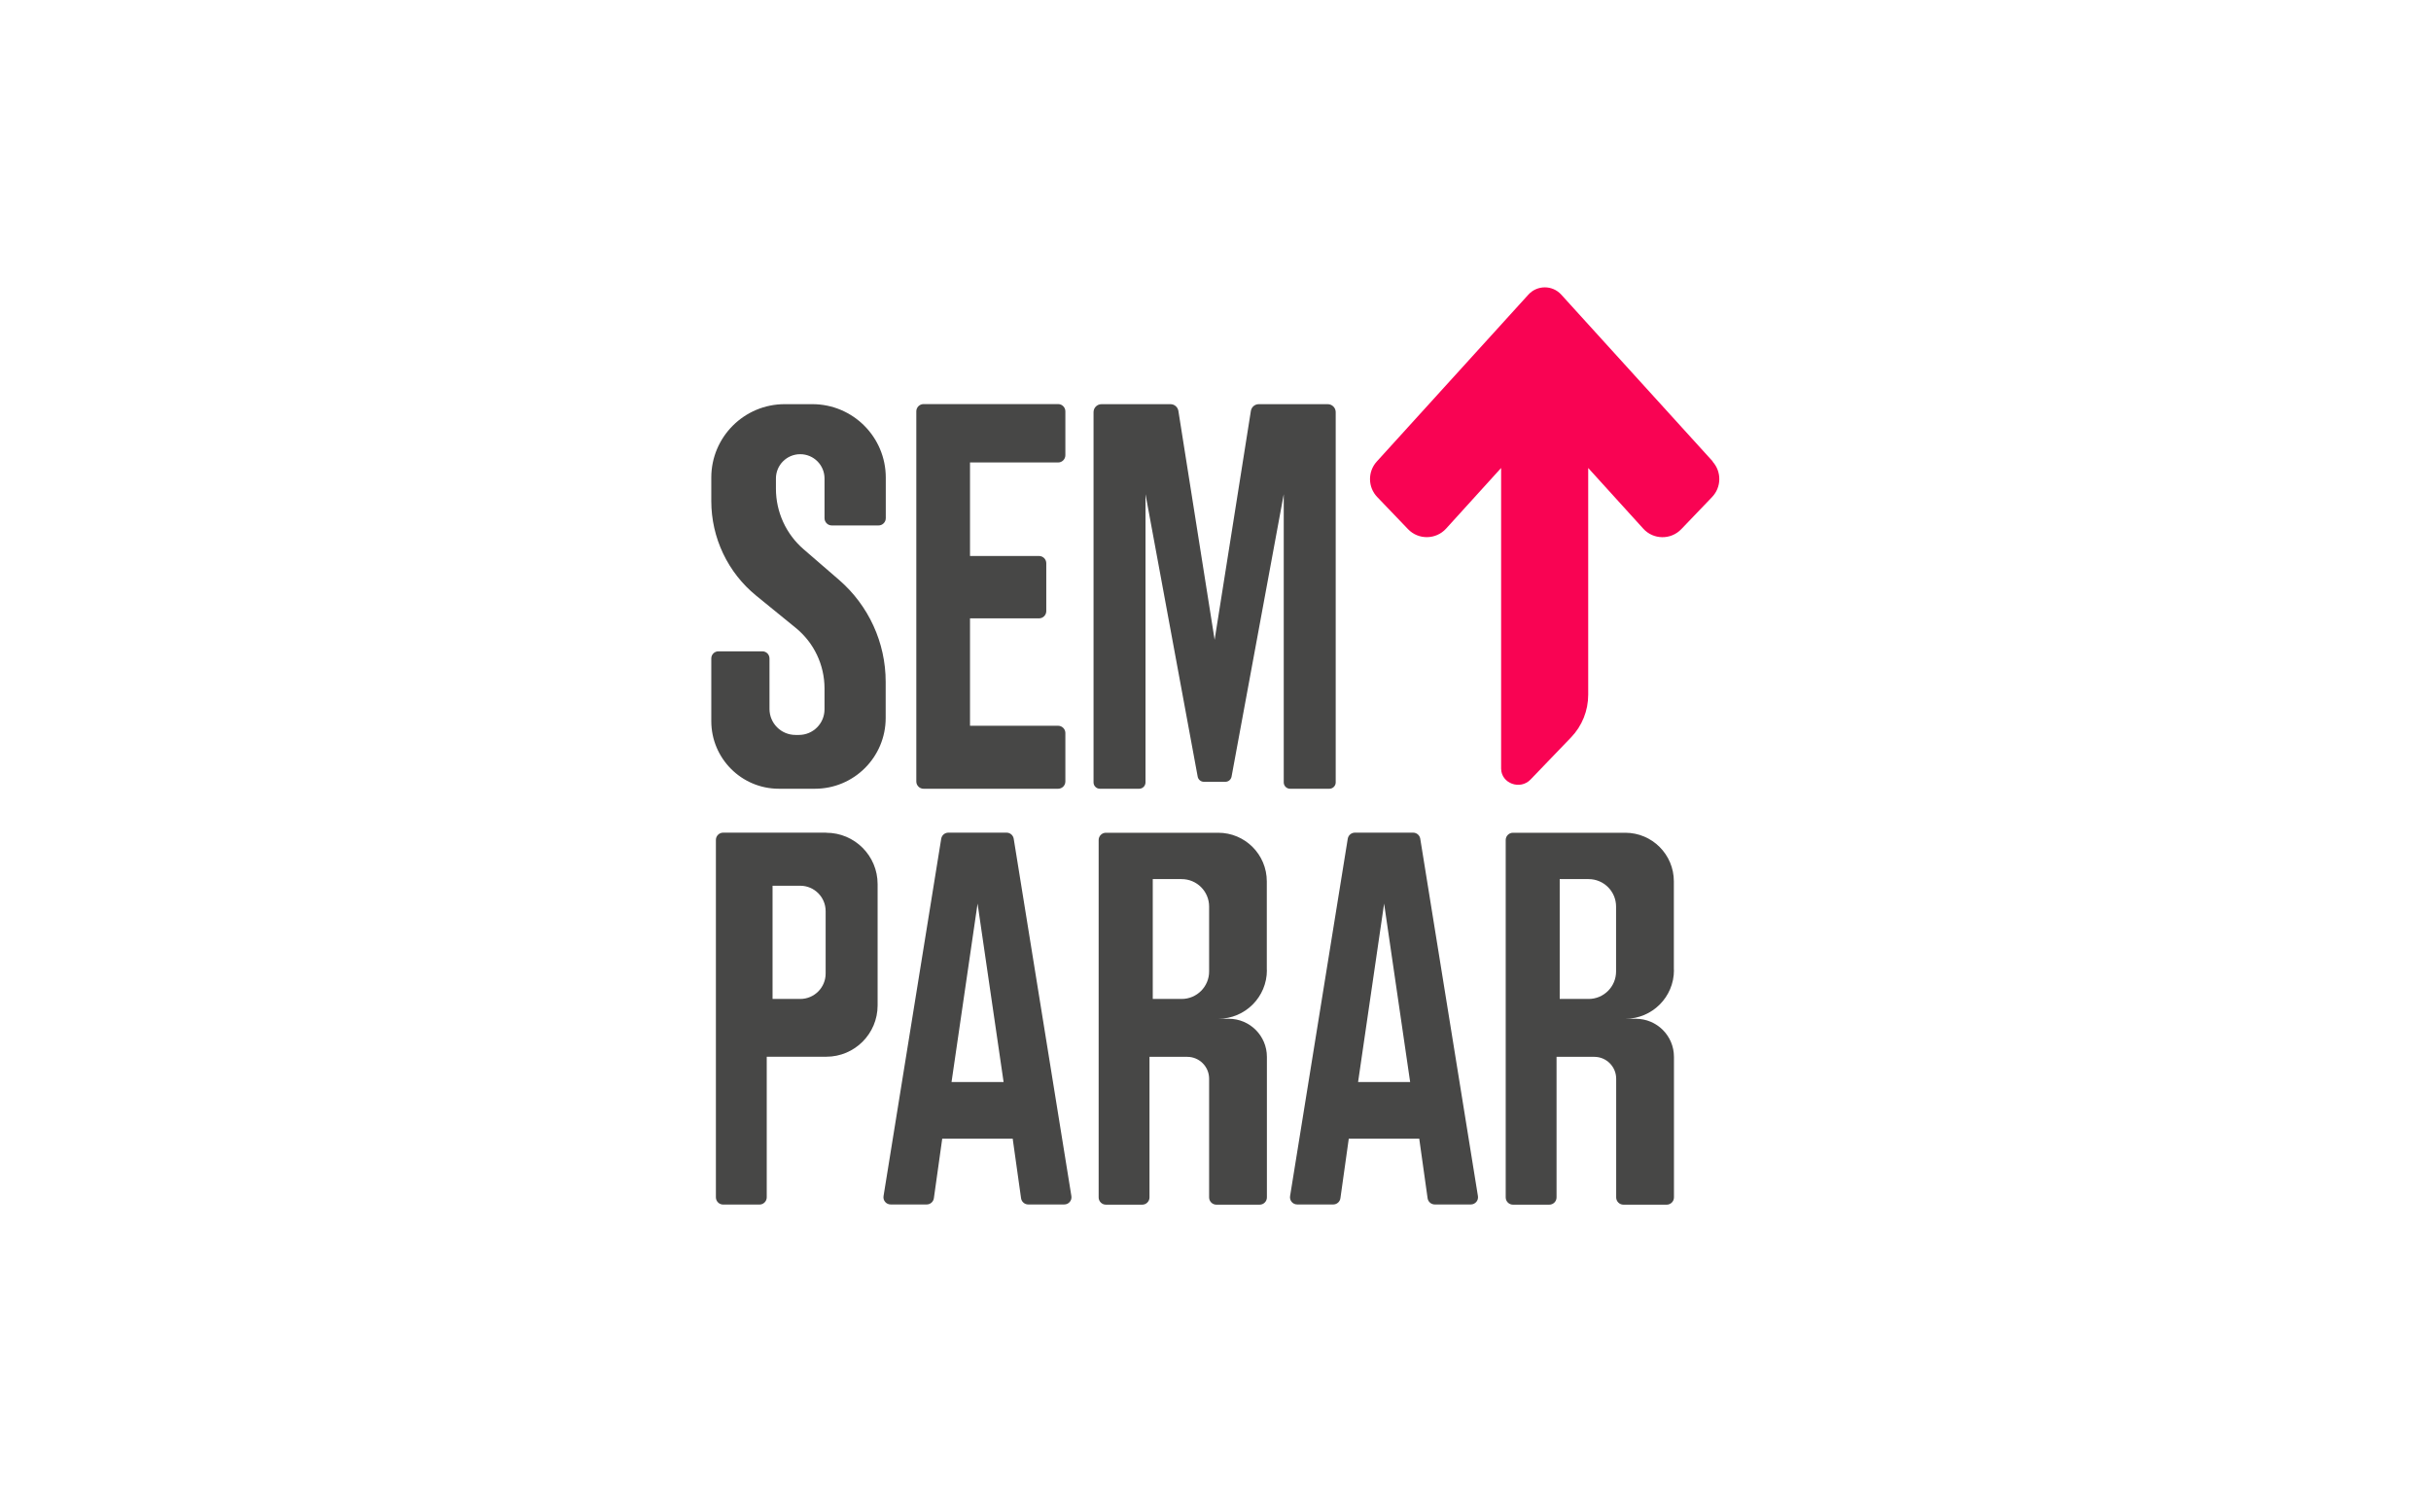
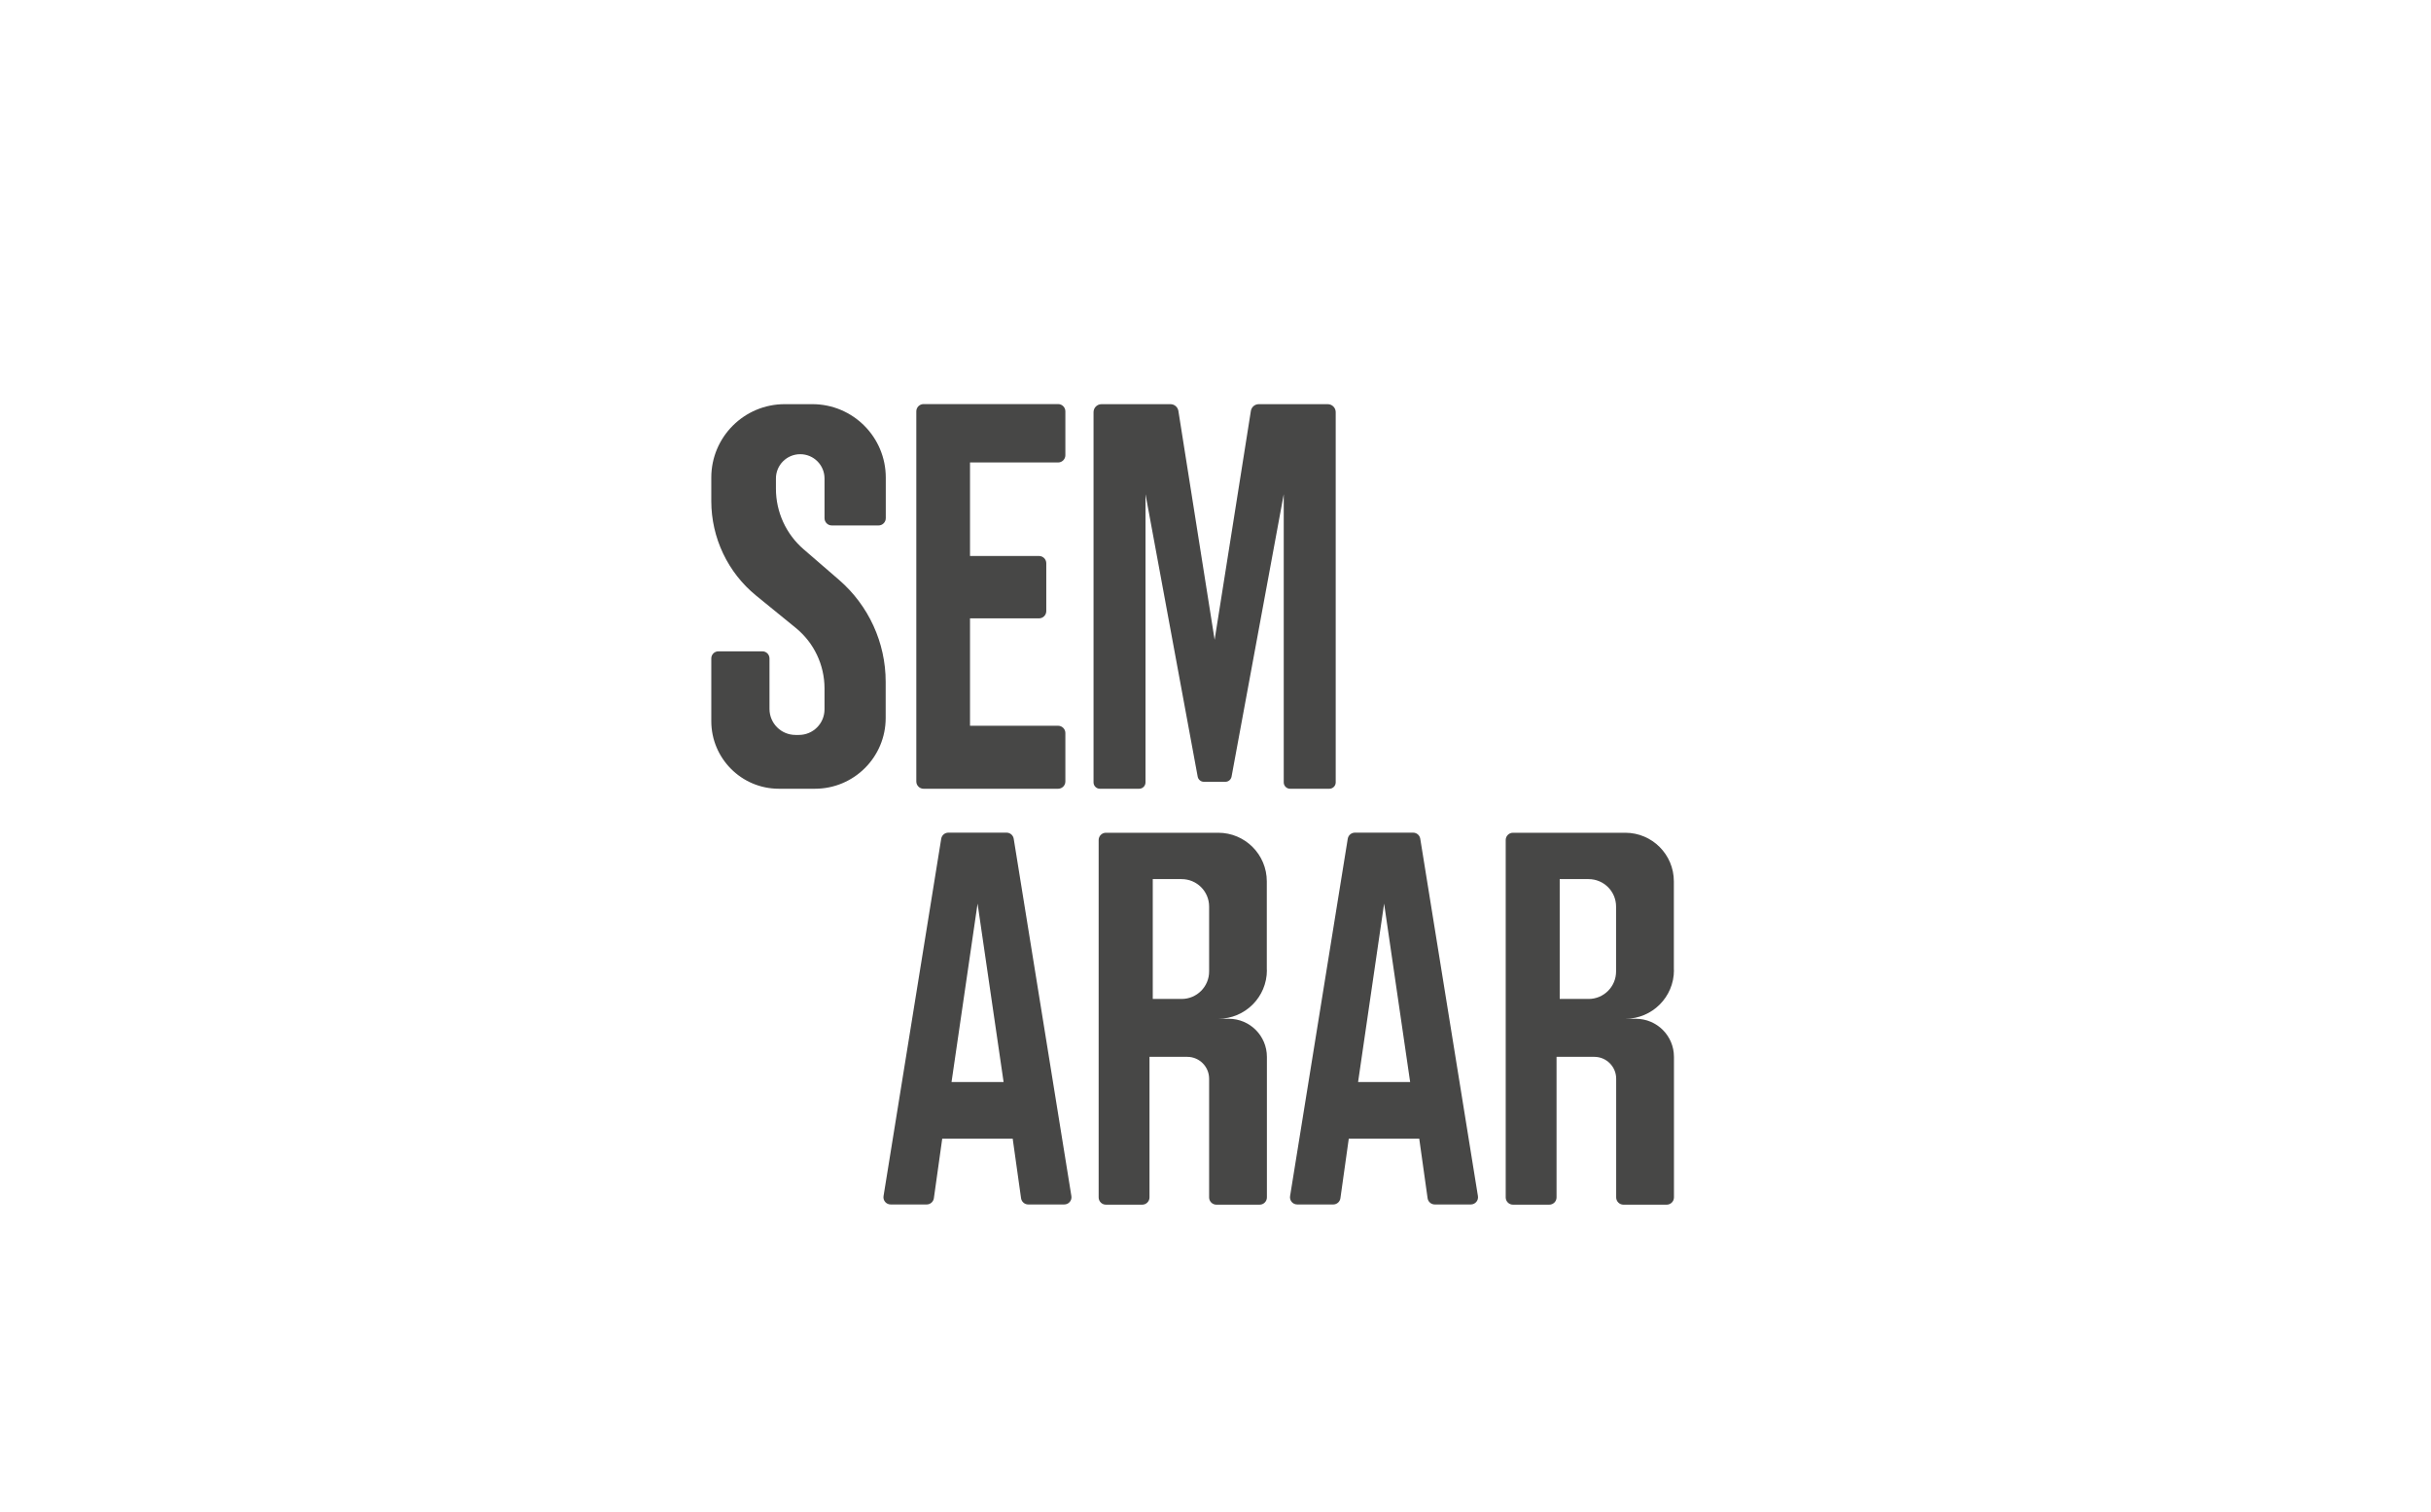
<svg xmlns="http://www.w3.org/2000/svg" id="Layer_2" data-name="Layer 2" viewBox="0 0 238.11 148.13">
  <g id="Layer_1-2" data-name="Layer 1">
    <g>
      <rect width="238.11" height="148.13" fill="none" />
      <g>
-         <path d="M80.93,81.56h-10.1c-.39,0-.71.32-.71.71v35.01c0,.39.32.71.71.71h3.56c.39,0,.71-.32.71-.71v-13.77h5.83c2.78,0,5.03-2.25,5.03-5.03v-11.88c0-2.78-2.25-5.03-5.03-5.03ZM80.87,95.36c0,1.37-1.11,2.49-2.49,2.49h-2.71v-11.09h2.71c1.37,0,2.49,1.11,2.49,2.49v6.11Z" fill="#474746" />
        <path d="M99.29,82.15c-.06-.34-.35-.59-.7-.59h-5.7c-.35,0-.64.25-.7.59l-5.65,35.01c-.07.43.26.82.7.82h3.53c.35,0,.65-.26.7-.61l.82-5.84h6.9l.82,5.84c.05.35.35.61.7.61h3.53c.44,0,.77-.39.7-.82l-5.65-35.01ZM95.75,105.99h-2.55l2.55-17.48,2.55,17.48h-2.55Z" fill="#474746" />
        <path d="M139.11,82.15c-.06-.34-.35-.59-.7-.59h-5.7c-.35,0-.64.25-.7.59l-5.65,35.01c-.07.43.26.82.7.82h3.53c.35,0,.65-.26.7-.61l.82-5.84h6.9l.82,5.84c.05.35.35.61.7.61h3.53c.44,0,.77-.39.7-.82l-5.65-35.01ZM135.57,105.99h-2.55l2.55-17.48,2.55,17.48h-2.55Z" fill="#474746" />
        <path d="M124.08,95.01v-8.68c0-2.63-2.13-4.76-4.76-4.76h-11c-.39,0-.71.32-.71.71v35.01c0,.39.32.71.71.71h3.56c.39,0,.71-.32.71-.71v-13.77h3.7c1.18,0,2.14.96,2.14,2.14v11.63c0,.39.32.71.71.71h4.24c.39,0,.71-.32.71-.71v-13.77c0-2.06-1.67-3.73-3.73-3.73h-1.03c2.63,0,4.76-2.13,4.76-4.76ZM118.43,95.16c0,1.48-1.2,2.69-2.69,2.69h-2.83v-11.74h2.83c1.48,0,2.69,1.2,2.69,2.69v6.36Z" fill="#474746" />
        <path d="M163.95,95.01v-8.68c0-2.63-2.13-4.76-4.76-4.76h-11c-.39,0-.71.32-.71.71v35.01c0,.39.32.71.71.71h3.56c.39,0,.71-.32.71-.71v-13.77h3.7c1.18,0,2.14.96,2.14,2.14v11.63c0,.39.32.71.71.71h4.24c.39,0,.71-.32.71-.71v-13.77c0-2.06-1.67-3.73-3.73-3.73h-1.03c2.63,0,4.76-2.13,4.76-4.76ZM158.29,95.16c0,1.48-1.2,2.69-2.69,2.69h-2.83v-11.74h2.83c1.48,0,2.69,1.2,2.69,2.69v6.36Z" fill="#474746" />
        <path d="M69.67,64.5v6.14c0,3.65,2.96,6.62,6.62,6.62h3.53c3.83,0,6.93-3.1,6.93-6.93v-3.55c0-3.83-1.67-7.47-4.57-9.98l-3.46-2.99c-1.73-1.49-2.72-3.66-2.72-5.94v-1c0-1.31,1.06-2.38,2.38-2.38h0c1.31,0,2.38,1.06,2.38,2.38v3.89c0,.39.32.71.71.71h4.58c.39,0,.71-.32.71-.71v-3.98c0-3.97-3.22-7.19-7.19-7.19h-2.71c-3.97,0-7.19,3.22-7.19,7.19v2.3c0,3.59,1.61,7,4.4,9.27l3.88,3.16c1.78,1.45,2.81,3.63,2.81,5.92v2.05c0,1.39-1.12,2.51-2.51,2.51h-.33c-1.41,0-2.55-1.14-2.55-2.55v-4.94c0-.39-.31-.7-.7-.7h-4.3c-.39,0-.7.31-.7.7Z" fill="#474746" />
        <path d="M89.75,40.3v36.25c0,.39.32.71.71.71h13.18c.39,0,.71-.32.71-.71v-4.75c0-.39-.32-.71-.71-.71h-8.63v-10.52h6.76c.39,0,.71-.32.71-.71v-4.69c0-.39-.32-.71-.71-.71h-6.76v-9.16h8.63c.39,0,.71-.32.71-.71v-4.3c0-.39-.32-.71-.71-.71h-13.18c-.39,0-.71.32-.71.71Z" fill="#474746" />
        <path d="M130.05,39.59h-6.76c-.38,0-.71.28-.77.66l-3.55,22.42-3.55-22.42c-.06-.38-.39-.66-.77-.66h-6.76c-.43,0-.78.35-.78.78v36.27c0,.34.28.62.62.62h3.85c.34,0,.62-.28.62-.62v-28.23l5.11,27.66c.05.29.31.51.61.51h2.1c.3,0,.55-.21.61-.51l5.11-27.66v28.23c0,.34.28.62.62.62h3.85c.34,0,.62-.28.62-.62v-36.27c0-.43-.35-.78-.78-.78Z" fill="#474746" />
-         <path d="M167.77,45.21l-14.85-16.35c-.86-.95-2.36-.95-3.22,0l-14.85,16.35c-.9.99-.88,2.52.05,3.48l3.01,3.14c1.02,1.07,2.74,1.04,3.73-.05l5.39-5.94v29.42s0,.02,0,.03c.02,1.46,1.87,2.12,2.88,1.07l3.97-4.13c1.08-1.12,1.68-2.62,1.68-4.18v-22.21l5.39,5.94c.99,1.1,2.71,1.12,3.73.05l3.01-3.14c.93-.97.95-2.49.05-3.48Z" fill="#f90353" />
      </g>
    </g>
  </g>
</svg>